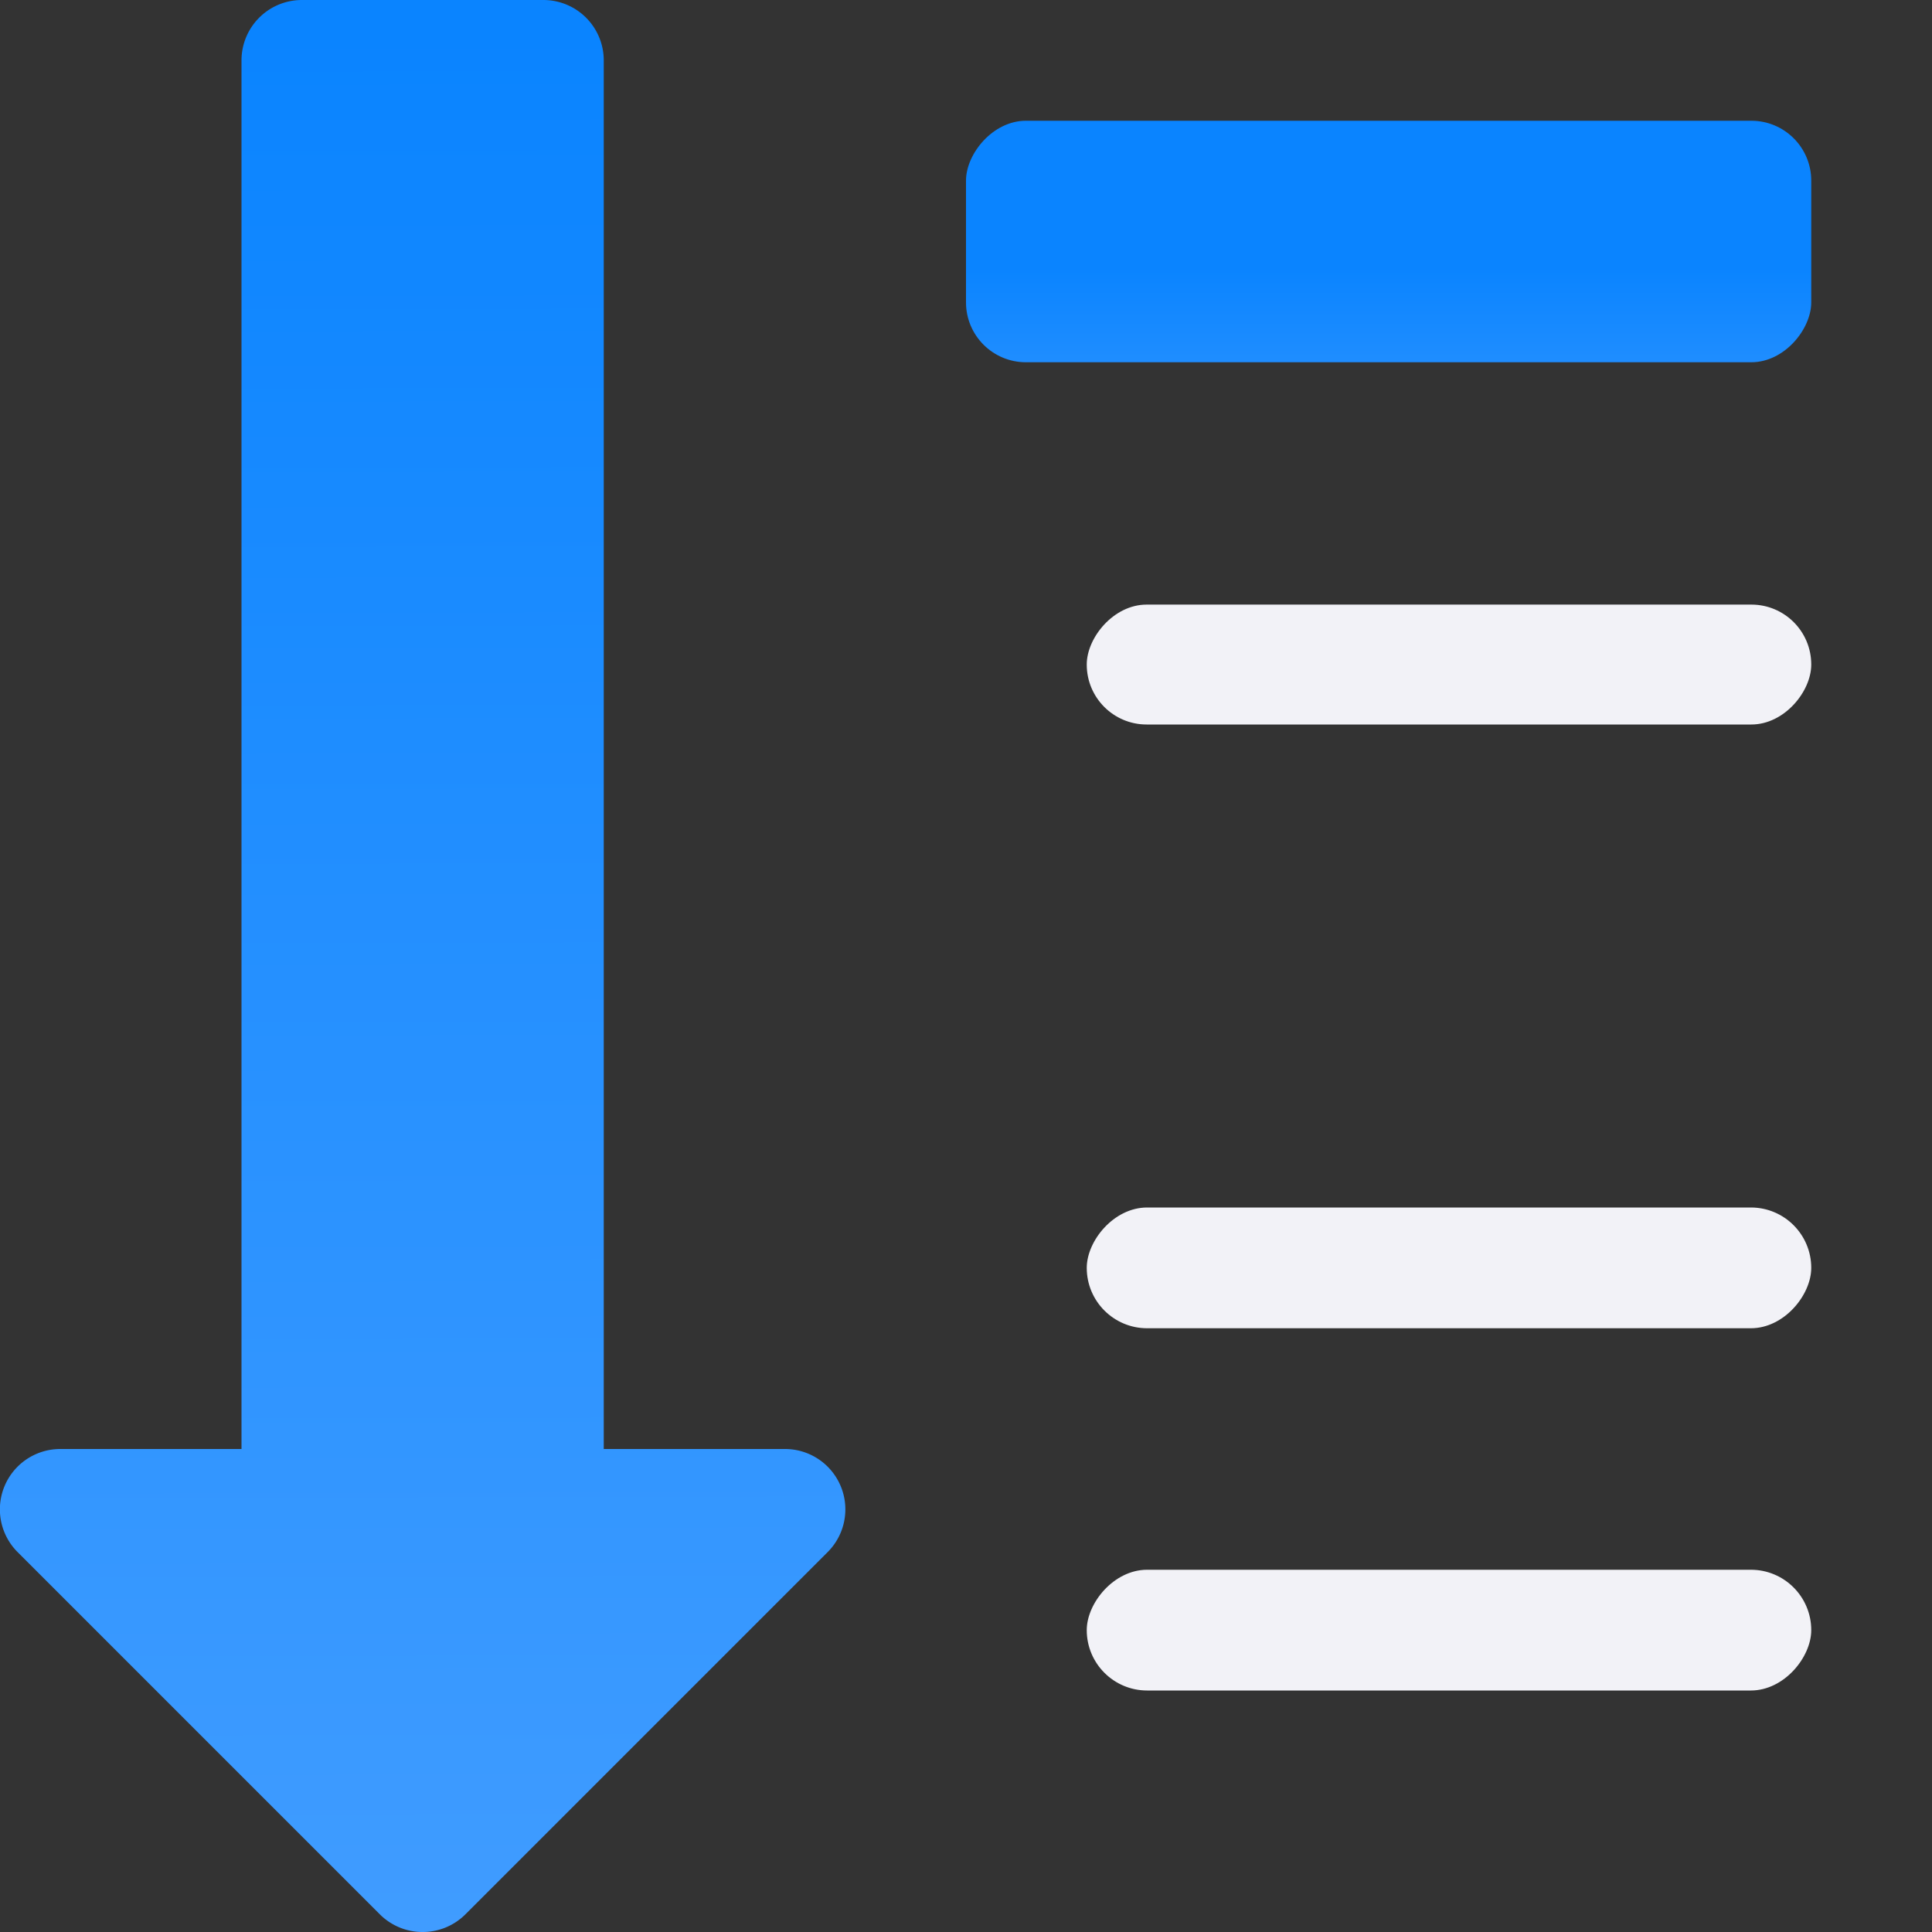
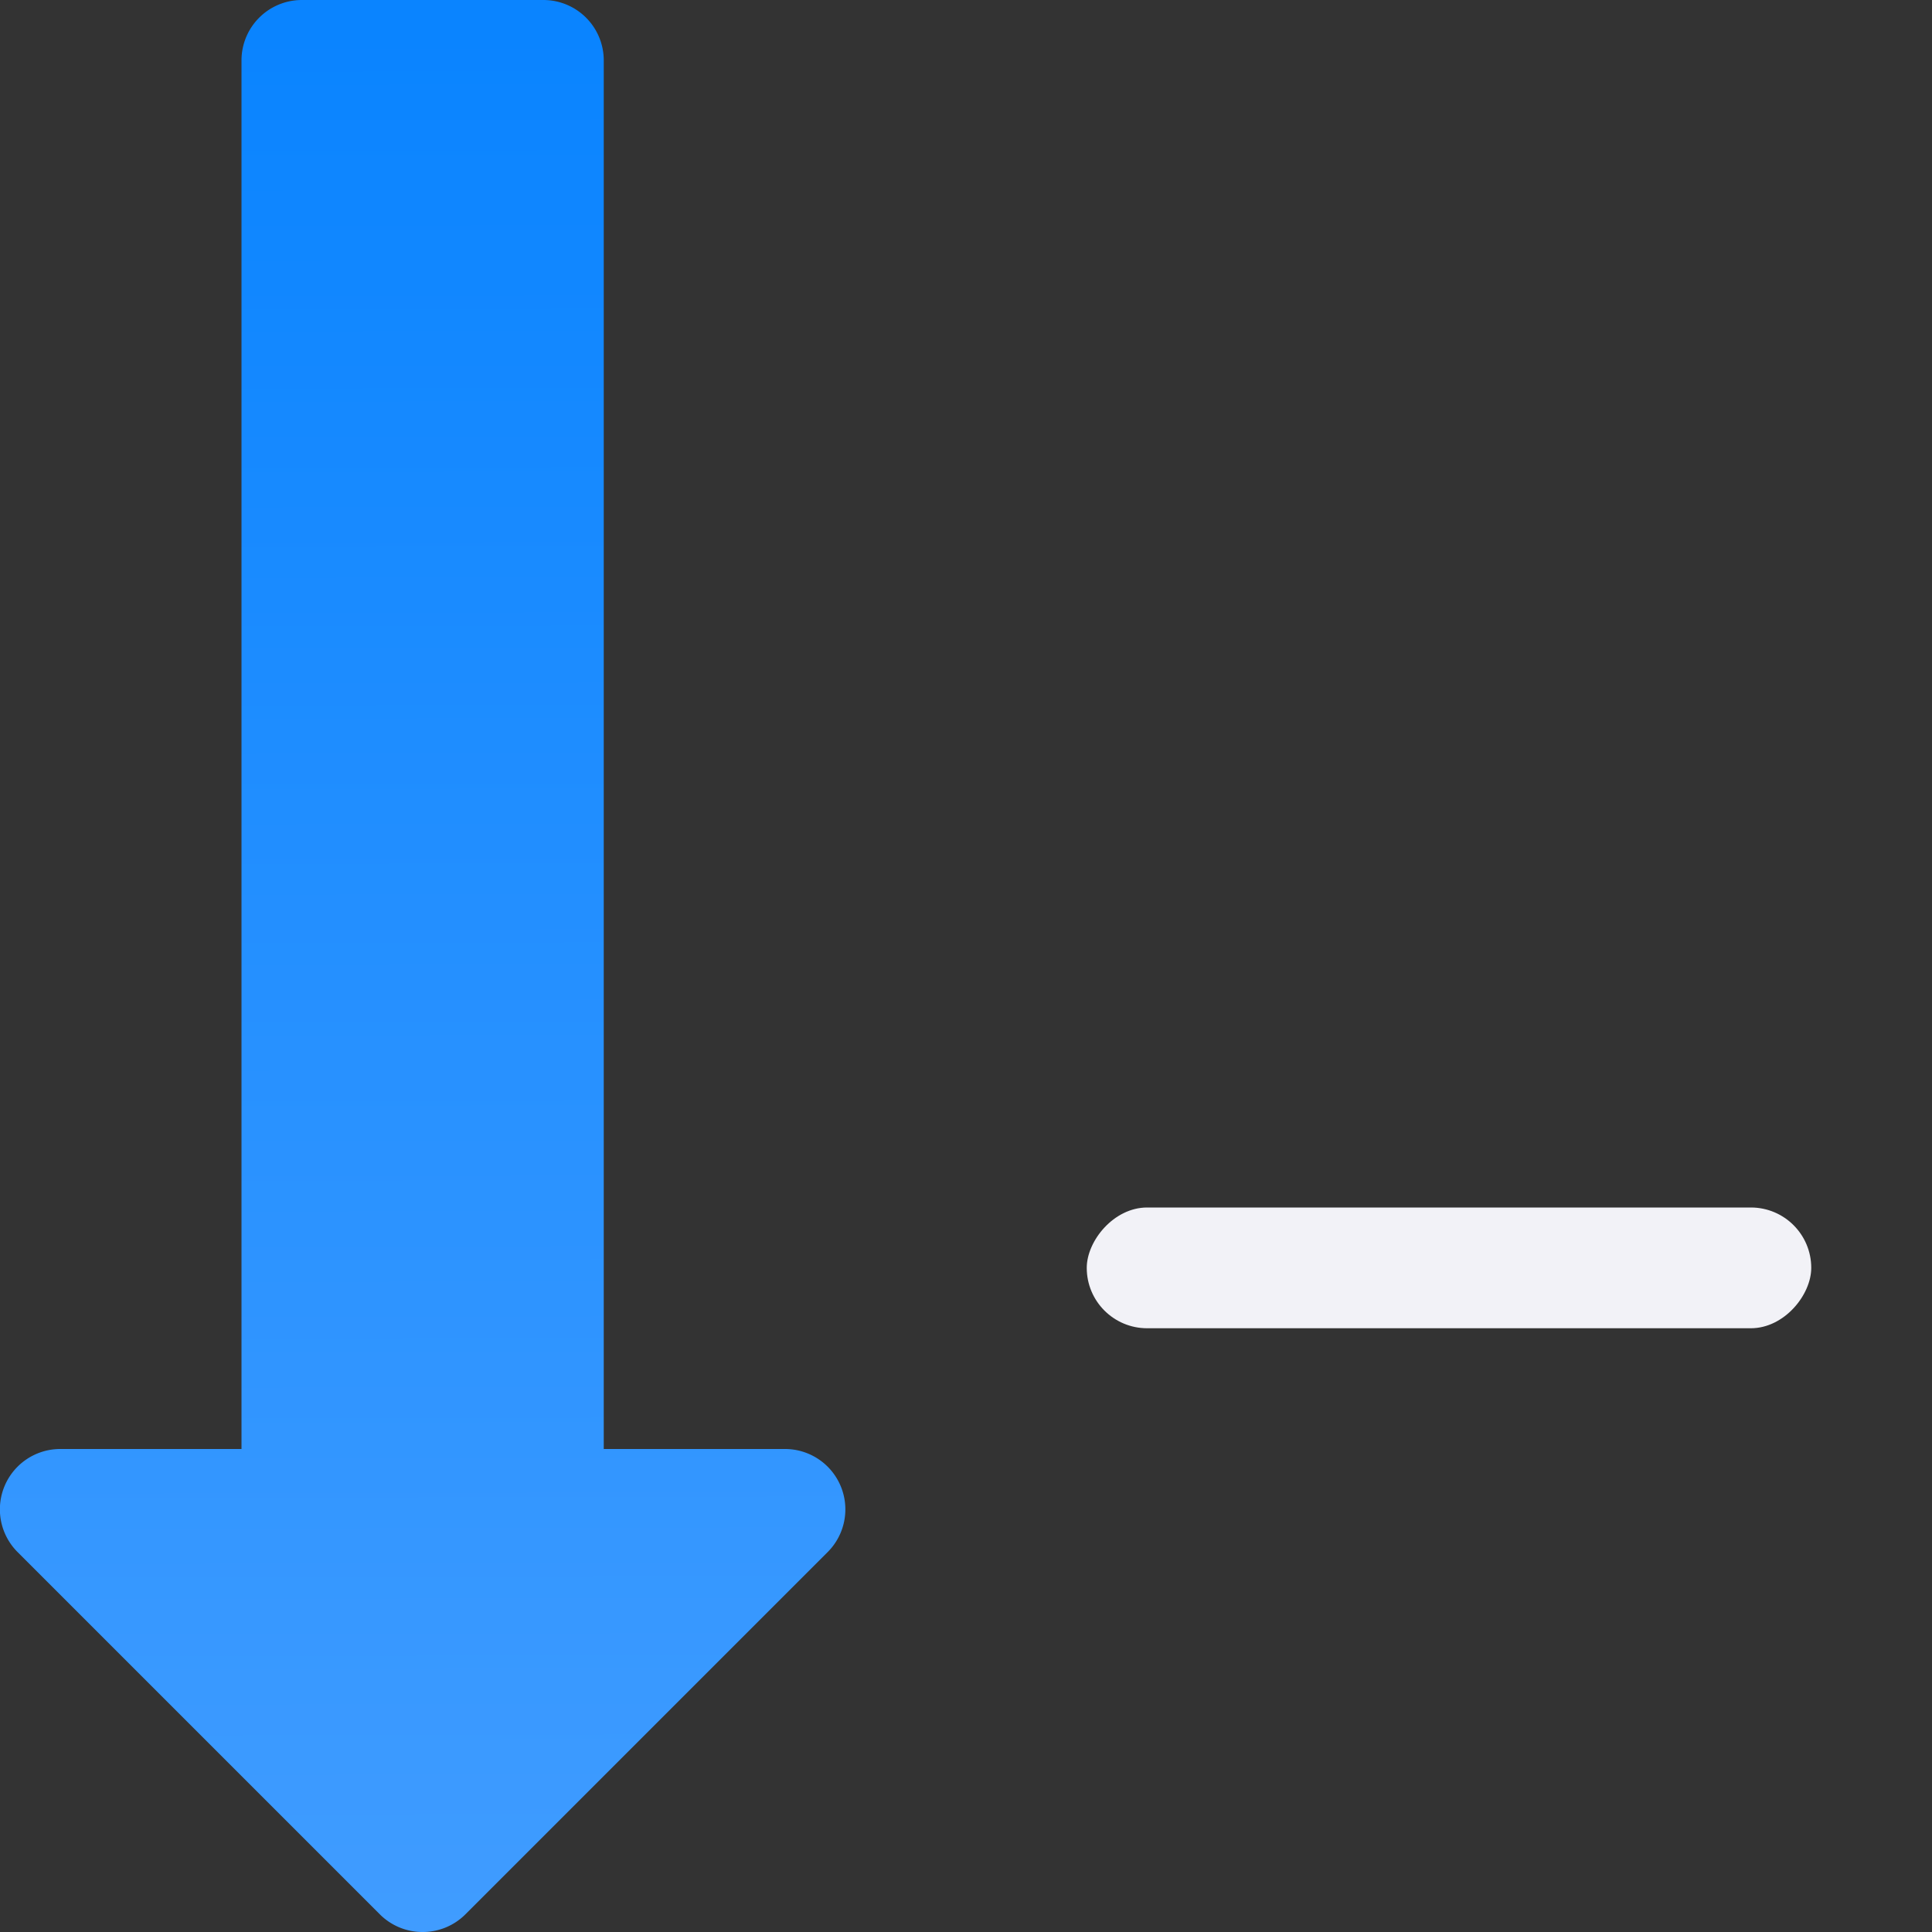
<svg xmlns="http://www.w3.org/2000/svg" xmlns:xlink="http://www.w3.org/1999/xlink" viewBox="0 0 16 16">
  <rect x="0" y="0" width="16" height="16" fill="#333333" stroke="none" />
  <linearGradient id="a" gradientTransform="translate(-29.695 1.22)" gradientUnits="userSpaceOnUse" x1="14" x2="13.797" y1="22" y2="2.136">
    <stop offset="0" stop-color="#409cff" />
    <stop offset="1" stop-color="#0a84ff" />
  </linearGradient>
  <linearGradient id="b" gradientTransform="matrix(1 0 0 -1 0 16)" gradientUnits="userSpaceOnUse" x1="3.492" x2="3.458" xlink:href="#a" y1="0" y2="15.729" />
  <linearGradient id="c" gradientUnits="userSpaceOnUse" x1="-12" x2="-12" xlink:href="#a" y1="3" y2="1" />
  <path d="m3.492 16a.5.5 0 0 1 -.346-.146l-3-3a.5.5 0 0 1 .354-.854h1.5v-11.5a.5.5 0 0 1 .5-.5h2a.5.5 0 0 1 .5.5v11.5h1.5a.5.5 0 0 1 .354.854l-3 3a.5.5 0 0 1 -.361.146z" fill="url(#b)" />
  <g transform="scale(-1 1)">
    <rect fill="#f2f2f7" height="1" ry=".5" width="6" x="-15" y="10" />
-     <rect fill="url(#c)" height="2" ry=".496" width="7" x="-15" y="1" />
    <g fill="#f2f2f7">
-       <rect height=".993" ry=".496" width="6" x="-15" y="5.007" />
-       <rect height="1" ry=".5" width="6" x="-15" y="13" />
-     </g>
+       </g>
  </g>
</svg>